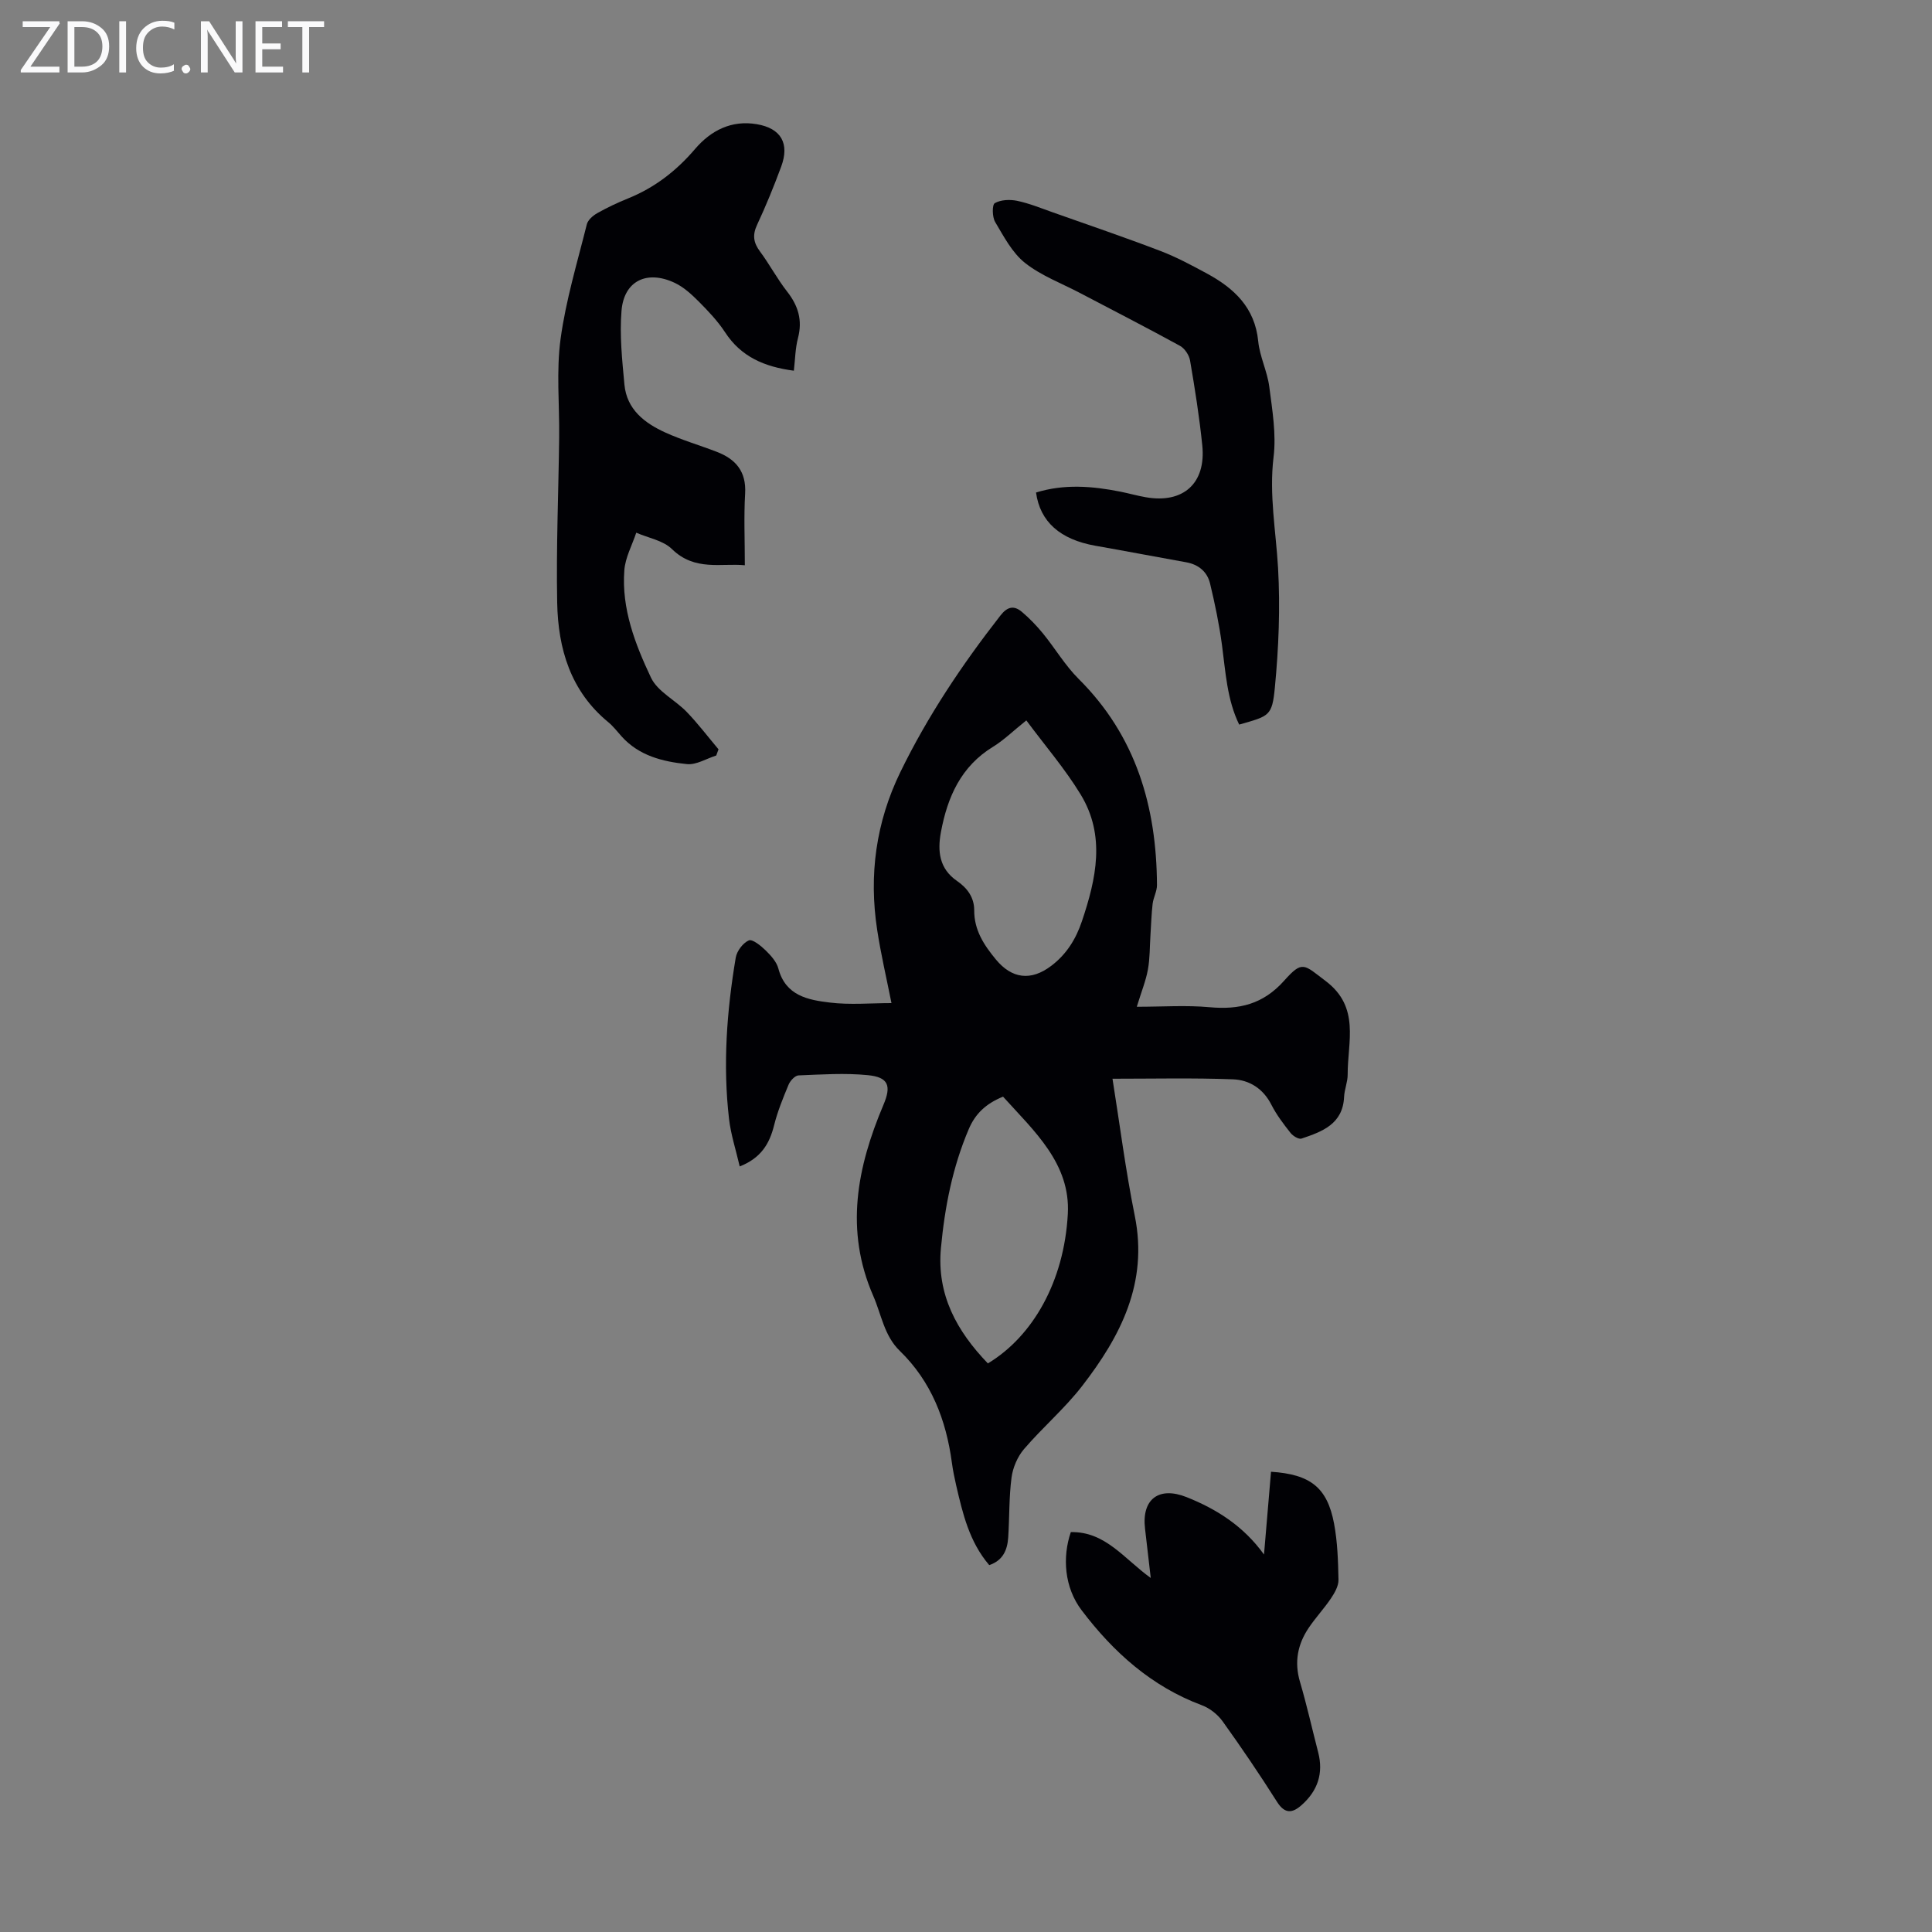
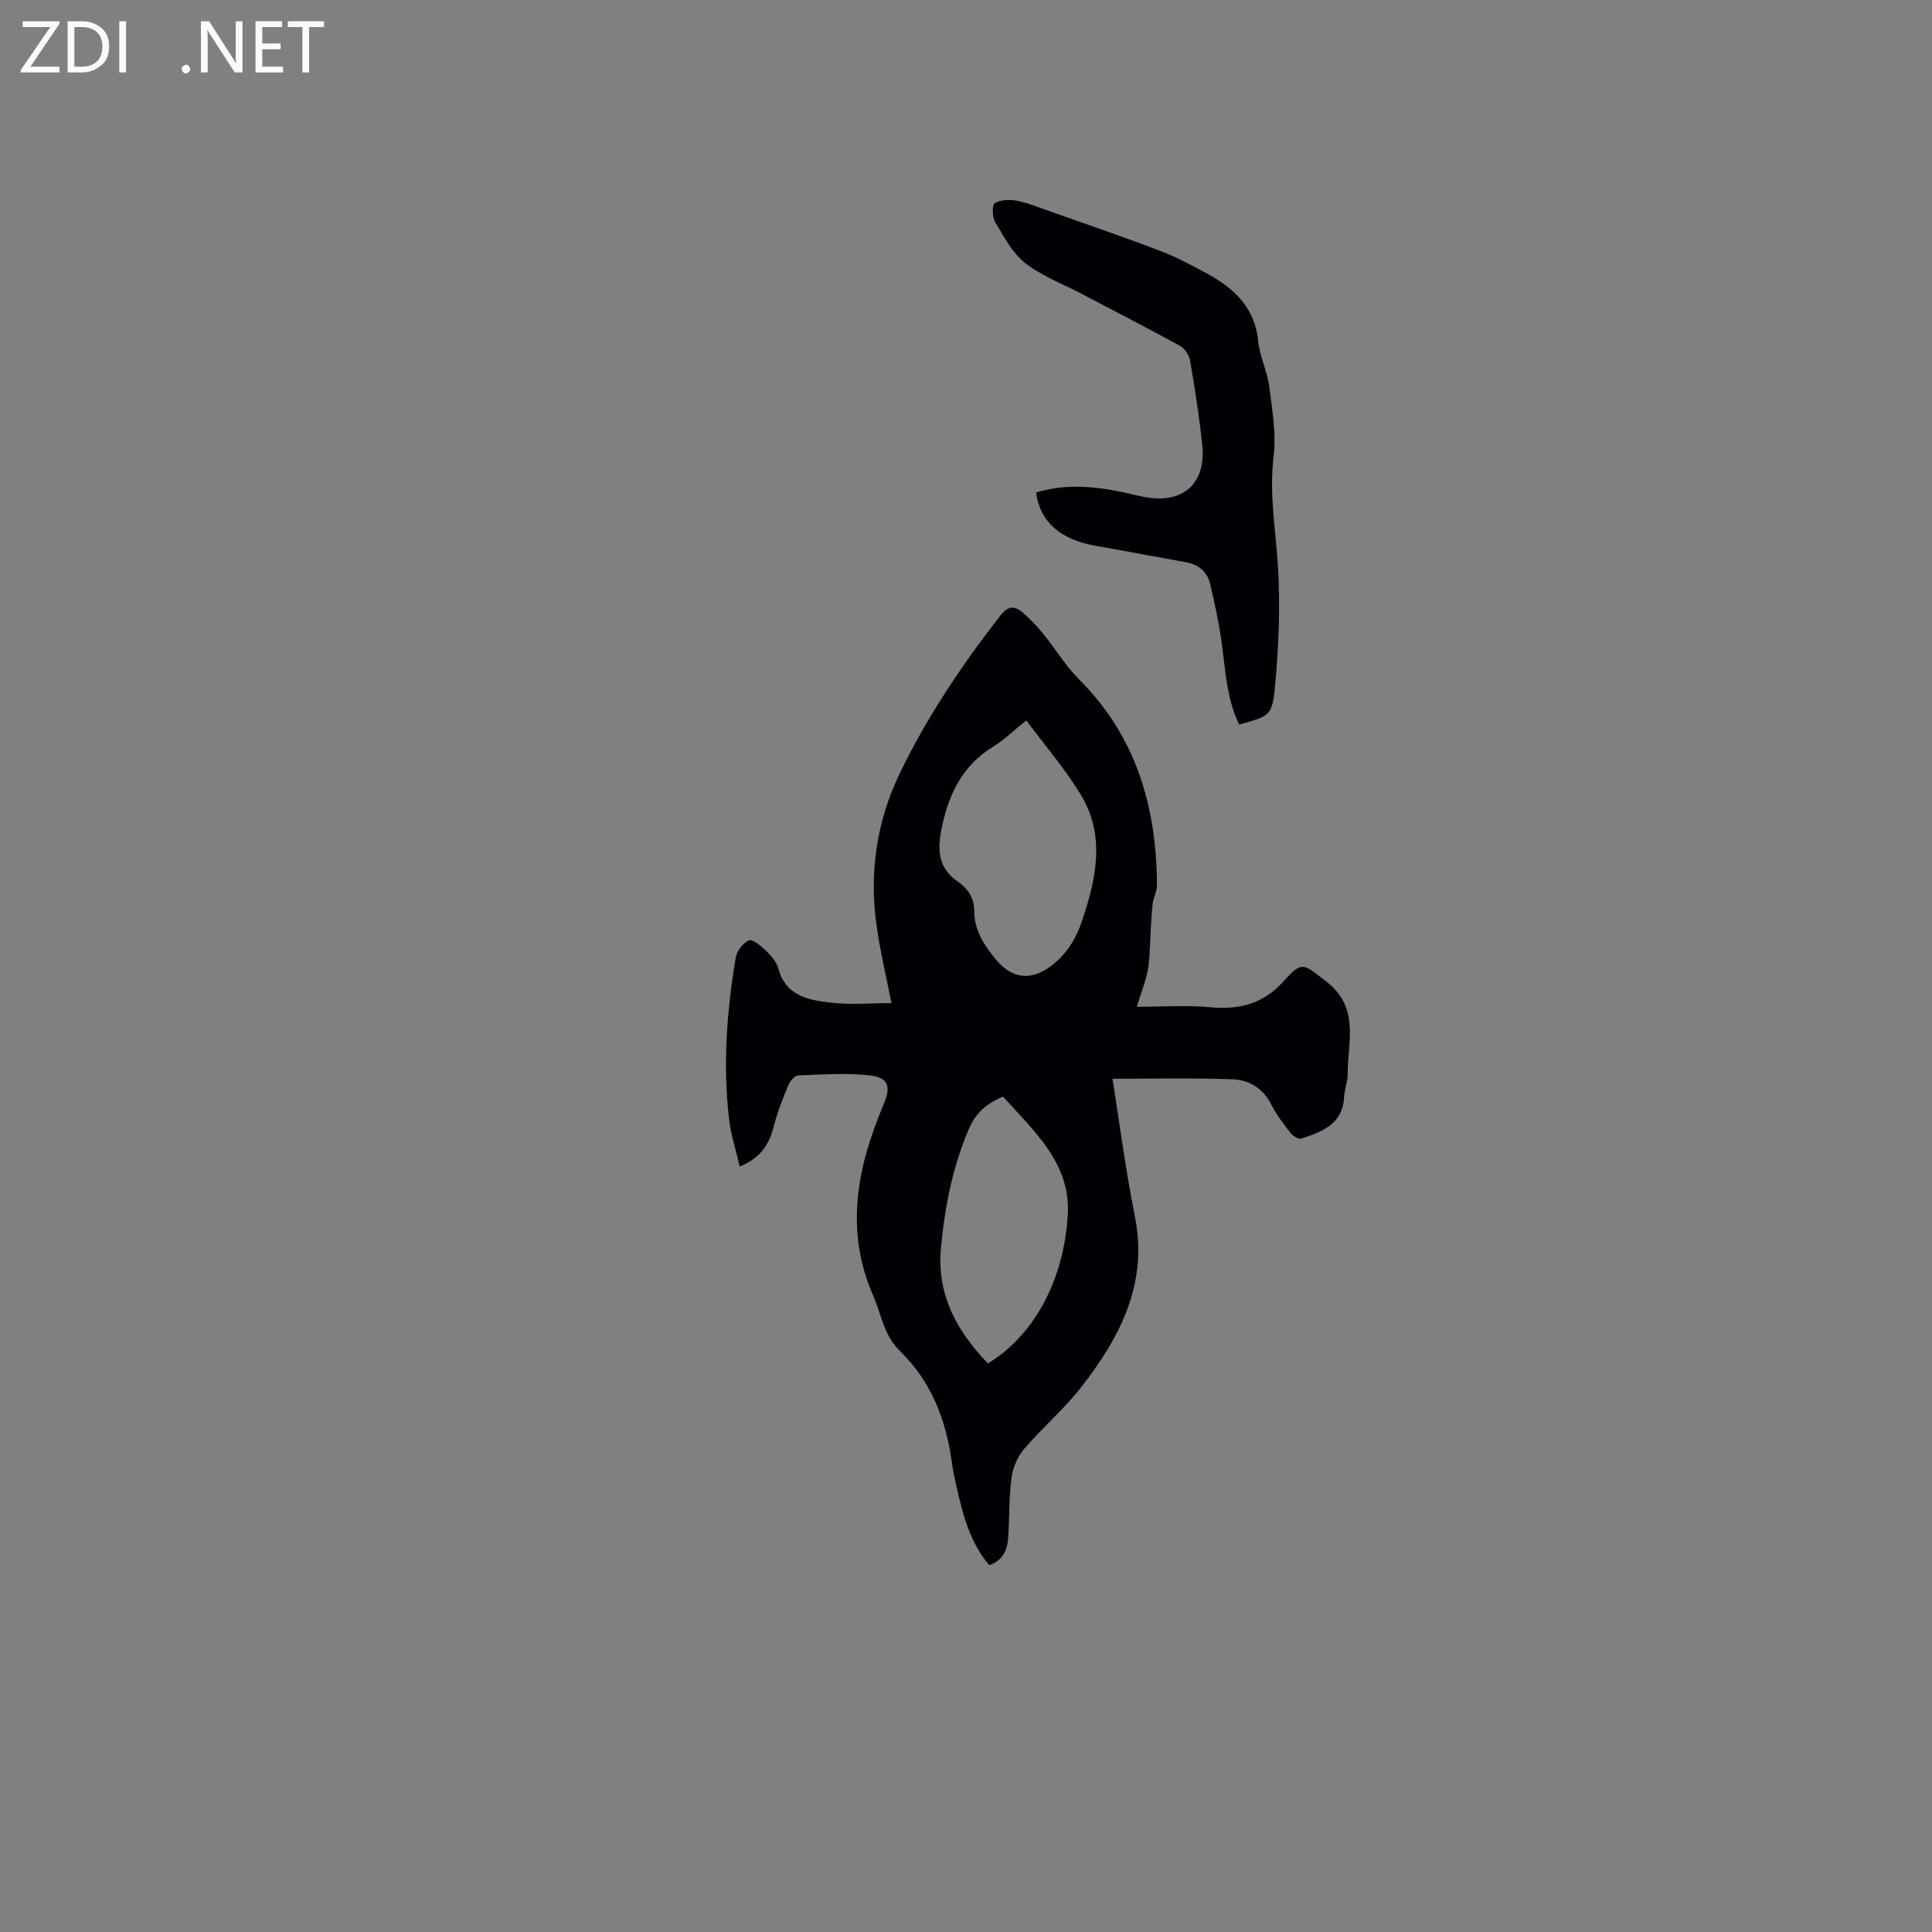
<svg xmlns="http://www.w3.org/2000/svg" enable-background="new 0 0 400 400" viewBox="0 0 400 400">
  <rect x="0" y="0" width="400" height="400" fill="#808080" stroke="none" />
  <g fill="#fafafb">
    <path d="m12.4 4.8-6.1 9h6v1.2h-8v-.5l6.1-8.9h-5.7v-1.2h7.6v.4z" />
    <path d="m14 15v-10.6h3c1.6 0 2.9.5 4 1.4s1.6 2.2 1.6 3.8-.5 3-1.6 3.9-2.4 1.5-4 1.5zm1.4-9.4v8.2h1.6c1.3 0 2.4-.4 3.1-1.1s1.1-1.8 1.1-3.1-.4-2.3-1.2-3-1.8-1-3.1-1z" />
    <path d="m26.1 4.4v10.6h-1.4v-10.6z" />
-     <path d="m36.1 14.6c-.8.4-1.8.6-2.9.6-1.5 0-2.7-.5-3.6-1.4s-1.4-2.2-1.4-3.8c0-1.7.5-3.1 1.5-4.1s2.3-1.6 3.9-1.6c1 0 1.8.1 2.5.4v1.4c-.8-.4-1.6-.6-2.5-.6-1.2 0-2.1.4-2.9 1.2s-1.1 1.8-1.1 3.2c0 1.3.3 2.3 1 3s1.6 1.1 2.7 1.1c1 0 2-.2 2.7-.7v1.3z" />
    <path d="m37.6 14.3c0-.2.1-.5.3-.6s.4-.3.6-.3c.3 0 .5.1.6.3s.3.4.3.6-.1.4-.3.6-.4.3-.6.3c-.3 0-.5-.1-.6-.3s-.3-.4-.3-.6z" />
    <path d="m50.2 15h-1.6l-5.3-8.2c-.2-.2-.3-.5-.4-.7 0 .2.1.7.1 1.5v7.4h-1.4v-10.6h1.7l5.2 8.1c.2.4.4.6.4.7 0-.3-.1-.8-.1-1.5v-7.3h1.4z" />
    <path d="m58.6 15h-5.7v-10.6h5.5v1.2h-4.1v3.4h3.8v1.2h-3.8v3.6h4.3z" />
    <path d="m67.1 5.6h-3.1v9.4h-1.4v-9.4h-3v-1.2h7.5z" />
  </g>
  <path d="m230.33 223.34c1.48 9.26 2.7 18.91 4.62 28.42 2.79 13.83-2.93 24.89-10.9 35.19-3.61 4.67-8.2 8.58-12.05 13.08-1.34 1.57-2.3 3.82-2.57 5.87-.54 4.09-.42 8.26-.69 12.39-.17 2.57-1.04 4.77-3.93 5.75-4.14-4.84-5.5-10.71-6.86-16.58-.35-1.52-.66-3.06-.87-4.61-1.19-8.86-4.26-16.84-10.81-23.19-3.21-3.12-3.78-7.47-5.46-11.33-5.95-13.61-3.38-26.65 2.1-39.59 1.67-3.94 1.05-5.72-3.23-6.14-4.74-.47-9.57-.14-14.35.05-.73.03-1.71 1.09-2.05 1.89-1.15 2.76-2.3 5.57-3.02 8.47-.95 3.81-2.72 6.76-7.11 8.49-.78-3.4-1.83-6.57-2.21-9.83-1.3-11.2-.47-22.35 1.39-33.42.23-1.35 1.49-3.02 2.7-3.55.74-.32 2.48 1.09 3.46 2.04 1.1 1.07 2.3 2.39 2.67 3.81 1.49 5.62 6.16 6.48 10.66 7.02 4.17.51 8.45.11 12.75.11-1.02-5.13-2.19-10.11-2.96-15.15-1.74-11.35-.27-22.25 4.79-32.66 5.66-11.63 12.8-22.28 20.74-32.45 1.46-1.87 2.83-2.1 4.44-.73 1.59 1.34 3.05 2.87 4.37 4.48 2.51 3.08 4.57 6.6 7.36 9.38 11.89 11.82 16.14 26.44 16.23 42.68.01 1.29-.74 2.58-.9 3.89-.25 2.15-.31 4.32-.45 6.49-.16 2.38-.1 4.8-.53 7.13-.41 2.28-1.31 4.47-2.3 7.7 5.31 0 10.21-.35 15.04.09 6.14.56 11.1-.59 15.47-5.49 3.82-4.28 4.07-3.35 8.62.09 7.15 5.41 4.51 12.58 4.53 19.34.01 1.54-.67 3.08-.74 4.63-.26 5.64-4.53 7.19-8.81 8.63-.58.2-1.78-.54-2.27-1.16-1.45-1.84-2.9-3.74-3.96-5.82-1.7-3.36-4.56-5.17-8-5.29-8.2-.31-16.46-.12-24.91-.12zm-17.84-74.19c-2.83 2.27-4.69 4.11-6.86 5.44-6.68 4.07-9.47 10.43-10.82 17.68-.73 3.92-.38 7.57 3.34 10.13 2.09 1.44 3.56 3.38 3.55 6.08-.02 4.07 2 7.16 4.48 10.16 3.3 4 7.25 4.53 11.48 1.32 3.14-2.38 5.1-5.53 6.34-9.23 2.96-8.79 4.93-17.7-.25-26.22-3.22-5.3-7.32-10.05-11.26-15.36zm-4.82 77.9c-3.51 1.43-5.72 3.49-7.09 6.7-3.37 7.9-4.98 16.17-5.77 24.65-.9 9.68 3.31 17.22 9.72 23.88 9.25-5.57 15.78-16.88 16.55-30.93.58-10.45-6.97-17.16-13.41-24.3z" fill="#010105" />
-   <path d="m164.36 76.75c-6.18-.81-10.96-2.93-14.23-7.94-1.52-2.32-3.48-4.39-5.45-6.37-1.48-1.48-3.11-2.99-4.97-3.87-5.76-2.73-10.52-.43-11.03 5.75-.42 5.05.13 10.22.6 15.3.48 5.15 4.18 7.98 8.47 9.93 3.45 1.57 7.12 2.63 10.66 4 3.93 1.51 6.13 4.08 5.86 8.65-.28 4.78-.06 9.6-.06 14.83-4.82-.48-10.36 1.29-15.09-3.35-1.82-1.79-4.89-2.3-7.39-3.39-.86 2.6-2.28 5.15-2.47 7.8-.6 7.93 2.24 15.27 5.52 22.21 1.37 2.89 5.03 4.63 7.42 7.12 2.34 2.43 4.38 5.13 6.56 7.72-.16.43-.31.86-.47 1.28-2.03.64-4.13 1.98-6.08 1.78-5-.51-9.91-1.72-13.52-5.74-.9-1-1.72-2.09-2.75-2.94-7.82-6.42-10.4-15.22-10.58-24.74-.22-11.39.27-22.8.41-34.2.08-6.81-.62-13.71.29-20.4 1.09-8.02 3.47-15.86 5.44-23.75.23-.9 1.27-1.8 2.16-2.3 2.04-1.15 4.17-2.16 6.35-3.04 5.53-2.23 10.03-5.72 13.89-10.24 3.29-3.85 7.55-6.02 12.77-5.14 5.05.85 6.84 3.99 5.07 8.78-1.51 4.08-3.16 8.13-5 12.07-.98 2.1-.75 3.67.59 5.48 2 2.69 3.58 5.7 5.64 8.33 2.3 2.94 3.21 5.94 2.24 9.63-.56 2.15-.58 4.41-.85 6.75z" fill="#010105" />
  <path d="m214.5 101.97c5.81-1.8 11.65-1.34 17.5-.17 1.75.35 3.48.85 5.24 1.15 7.75 1.35 12.48-2.89 11.68-10.73-.6-5.89-1.53-11.75-2.53-17.58-.19-1.12-1.11-2.5-2.09-3.04-6.84-3.75-13.79-7.31-20.7-10.94-3.85-2.02-8.06-3.59-11.4-6.24-2.64-2.1-4.38-5.46-6.17-8.47-.61-1.03-.64-3.56-.07-3.89 1.23-.71 3.11-.79 4.59-.49 2.5.52 4.9 1.5 7.32 2.36 7.47 2.64 14.98 5.2 22.39 8.03 3.32 1.27 6.5 2.98 9.64 4.68 5.62 3.05 9.91 7.05 10.6 14.01.31 3.18 1.88 6.23 2.29 9.42.62 4.82 1.47 9.8.89 14.54-.95 7.81.49 15.33.93 23 .46 8.2.13 16.51-.66 24.7-.57 5.98-1.15 5.92-7.39 7.71-2.52-5.18-2.81-10.85-3.56-16.45-.57-4.29-1.46-8.55-2.47-12.76-.59-2.44-2.38-3.94-4.96-4.4-6.27-1.12-12.52-2.32-18.79-3.42-7.27-1.29-11.45-4.95-12.28-11.02z" fill="#010105" />
-   <path d="m221.7 317.21c7.14-.17 11.05 5.54 16.55 9.49-.44-3.8-.8-7-1.18-10.18-.74-6.13 2.85-8.84 8.59-6.56 6.34 2.52 11.86 6.08 16.04 11.89.48-5.72.97-11.43 1.45-17.14 8.16.53 11.64 3.26 13.05 10.72.72 3.81.84 7.77.92 11.66.02 1.27-.79 2.69-1.54 3.81-1.43 2.13-3.21 4.02-4.64 6.15-2.29 3.41-3 7.08-1.79 11.17 1.42 4.82 2.51 9.74 3.77 14.6 1.12 4.34-.12 7.95-3.41 10.88-1.89 1.69-3.47 1.94-5.11-.64-3.59-5.67-7.36-11.23-11.27-16.68-1.02-1.42-2.65-2.71-4.28-3.32-10.44-3.89-18.35-11.01-24.9-19.66-3.61-4.75-4.02-11.02-2.25-16.19z" fill="#010105" />
</svg>